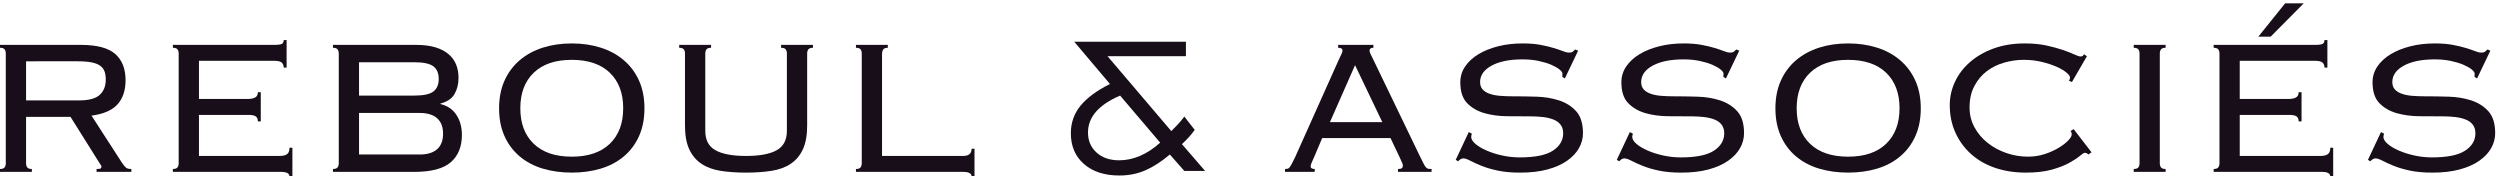
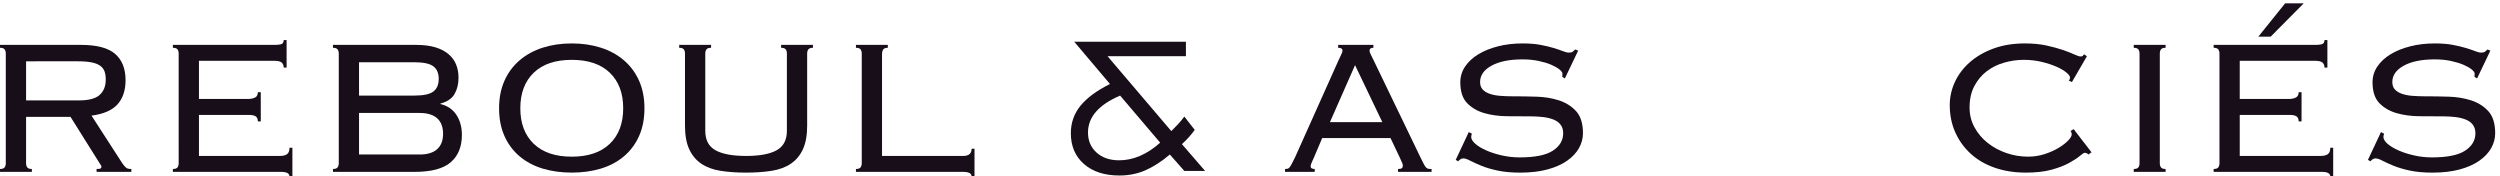
<svg xmlns="http://www.w3.org/2000/svg" version="1.1" id="Calque_1" x="0px" y="0px" width="340px" height="24px" viewBox="0 0 340 24" enable-background="new 0 0 340 24" xml:space="preserve">
  <g>
    <g>
      <path fill="#180E19" d="M3.546,22.193c0,0.242,0.055,0.434,0.164,0.575c0.109,0.144,0.317,0.214,0.624,0.214v0.394H0v-0.394    c0.306,0,0.514-0.07,0.624-0.214c0.108-0.142,0.163-0.333,0.163-0.575V7.286c0-0.241-0.055-0.432-0.163-0.575    C0.514,6.569,0.306,6.498,0,6.498V6.104h11c2.167,0,3.721,0.411,4.664,1.231c0.94,0.821,1.412,2.009,1.412,3.564    c0,1.379-0.362,2.474-1.084,3.283c-0.722,0.811-1.905,1.325-3.546,1.544l4.137,6.403c0.241,0.351,0.433,0.58,0.575,0.689    c0.142,0.11,0.378,0.164,0.706,0.164v0.394h-4.729v-0.394c0.285,0,0.465-0.022,0.542-0.065c0.077-0.044,0.115-0.12,0.115-0.229    c0-0.132-0.055-0.252-0.164-0.362L9.588,15.89H3.546V22.193z M10.738,13.656c1.335,0,2.277-0.251,2.824-0.755    s0.82-1.193,0.82-2.069c0-0.438-0.055-0.81-0.164-1.116c-0.109-0.306-0.307-0.564-0.591-0.771    c-0.285-0.208-0.673-0.361-1.166-0.46c-0.493-0.098-1.122-0.148-1.888-0.148H3.546v5.32H10.738z" />
      <path fill="#180E19" d="M24.3,7.286c0-0.241-0.056-0.432-0.164-0.575c-0.11-0.142-0.318-0.213-0.624-0.213V6.104h13.759    c0.569,0,0.931-0.05,1.084-0.148s0.229-0.268,0.229-0.509h0.395V9.19h-0.395c0-0.285-0.088-0.509-0.263-0.673    c-0.175-0.165-0.514-0.247-1.018-0.247H27.058v5.189h6.666c0.394,0,0.717-0.066,0.968-0.198c0.252-0.131,0.378-0.372,0.378-0.722    h0.394v3.974h-0.394c0-0.329-0.099-0.559-0.295-0.69c-0.198-0.131-0.526-0.196-0.985-0.196h-6.732v5.582h10.968    c0.459,0,0.799-0.082,1.018-0.246c0.218-0.165,0.328-0.454,0.328-0.87h0.394V24h-0.394c0-0.416-0.383-0.624-1.149-0.624H23.512    v-0.394c0.306,0,0.514-0.07,0.624-0.214c0.108-0.142,0.164-0.333,0.164-0.575V7.286z" />
      <path fill="#180E19" d="M46.072,7.286c0-0.241-0.056-0.432-0.165-0.575c-0.11-0.142-0.317-0.213-0.624-0.213V6.104H56.58    c1.05,0,1.942,0.115,2.676,0.344c0.733,0.23,1.329,0.547,1.79,0.953c0.459,0.405,0.793,0.875,1.001,1.412    c0.208,0.537,0.312,1.123,0.312,1.757c0,0.854-0.181,1.593-0.542,2.217c-0.361,0.624-1.001,1.057-1.921,1.297v0.065    c0.94,0.22,1.664,0.707,2.167,1.462c0.502,0.755,0.755,1.67,0.755,2.741c0,1.599-0.504,2.836-1.51,3.711    c-1.007,0.876-2.661,1.313-4.959,1.313H45.284v-0.394c0.306,0,0.514-0.07,0.624-0.214c0.109-0.142,0.165-0.333,0.165-0.575V7.286z     M56.349,12.999c1.249,0,2.113-0.185,2.595-0.559c0.481-0.371,0.723-0.94,0.723-1.707s-0.242-1.335-0.723-1.708    c-0.482-0.372-1.346-0.559-2.595-0.559h-7.52v4.532H56.349z M57.072,21.013c1.051,0,1.844-0.241,2.38-0.724    c0.537-0.48,0.805-1.181,0.805-2.101s-0.268-1.62-0.805-2.103c-0.537-0.48-1.329-0.722-2.38-0.722H48.83v5.648H57.072z" />
      <path fill="#180E19" d="M77.76,5.906c1.422,0,2.736,0.192,3.94,0.575s2.25,0.953,3.137,1.708s1.576,1.68,2.069,2.774    c0.493,1.095,0.739,2.353,0.739,3.777c0,1.423-0.246,2.682-0.739,3.776c-0.493,1.095-1.182,2.014-2.069,2.759    c-0.887,0.743-1.933,1.297-3.137,1.658s-2.518,0.541-3.94,0.541c-1.424,0-2.737-0.18-3.94-0.541    c-1.205-0.361-2.25-0.915-3.137-1.658c-0.887-0.745-1.577-1.664-2.069-2.759c-0.493-1.095-0.739-2.354-0.739-3.776    c0-1.424,0.246-2.682,0.739-3.777c0.492-1.094,1.182-2.019,2.069-2.774s1.932-1.325,3.137-1.708    C75.023,6.098,76.336,5.906,77.76,5.906z M77.76,8.139c-2.234,0-3.957,0.584-5.173,1.752c-1.214,1.169-1.823,2.78-1.823,4.832    c0,2.053,0.608,3.663,1.823,4.832c1.216,1.168,2.939,1.752,5.173,1.752c2.232,0,3.957-0.584,5.172-1.752    c1.214-1.169,1.822-2.779,1.822-4.832c0-2.052-0.607-3.663-1.822-4.832C81.717,8.724,79.993,8.139,77.76,8.139z" />
      <path fill="#180E19" d="M93.16,7.286c0-0.241-0.055-0.432-0.164-0.575c-0.11-0.142-0.318-0.213-0.624-0.213V6.104h4.334v0.394    c-0.306,0-0.514,0.071-0.624,0.213c-0.11,0.143-0.164,0.334-0.164,0.575v10.508c0,1.248,0.464,2.129,1.396,2.644    c0.93,0.515,2.315,0.771,4.153,0.771c1.839,0,3.224-0.257,4.154-0.771c0.93-0.515,1.396-1.396,1.396-2.644V7.286    c0-0.241-0.055-0.432-0.164-0.575c-0.11-0.142-0.318-0.213-0.624-0.213V6.104h4.334v0.394c-0.306,0-0.514,0.071-0.624,0.213    c-0.11,0.143-0.164,0.334-0.164,0.575v9.786c0,1.313-0.192,2.387-0.575,3.218c-0.383,0.833-0.931,1.49-1.642,1.971    c-0.712,0.482-1.582,0.805-2.611,0.969s-2.189,0.246-3.481,0.246s-2.452-0.082-3.481-0.246s-1.899-0.486-2.61-0.969    c-0.712-0.48-1.259-1.138-1.642-1.971c-0.384-0.831-0.575-1.904-0.575-3.218V7.286z" />
      <path fill="#180E19" d="M120.744,6.498c-0.306,0-0.514,0.077-0.624,0.229c-0.11,0.153-0.164,0.384-0.164,0.69v13.792h11.034    c0.766,0,1.149-0.328,1.149-0.984h0.393V24h-0.393c0-0.416-0.384-0.624-1.149-0.624h-14.581v-0.394    c0.306,0,0.514-0.07,0.624-0.214c0.109-0.142,0.165-0.333,0.165-0.575V7.286c0-0.241-0.055-0.432-0.165-0.575    c-0.11-0.142-0.318-0.213-0.624-0.213V6.104h4.334V6.498z" />
      <path fill="#180E19" d="M162.482,17.663c-0.482,0.679-1.062,1.324-1.741,1.938l3.153,3.645h-2.824l-1.971-2.232    c-1.138,0.963-2.249,1.68-3.333,2.15c-1.083,0.471-2.26,0.705-3.529,0.705c-2.016,0-3.619-0.519-4.812-1.559    c-1.194-1.04-1.79-2.436-1.79-4.188c0-1.423,0.438-2.67,1.313-3.744c0.875-1.071,2.211-2.057,4.007-2.955l-4.86-5.747h15.189    v1.971h-10.658l8.67,10.18c0.263-0.263,0.546-0.554,0.854-0.871c0.306-0.316,0.612-0.684,0.919-1.1L162.482,17.663z     M152.335,12.999c-2.912,1.248-4.368,2.923-4.368,5.024c0,1.116,0.388,2.025,1.166,2.727c0.777,0.7,1.8,1.051,3.07,1.051    c1.926,0,3.787-0.8,5.582-2.398L152.335,12.999z" />
      <path fill="#180E19" d="M178.704,21.406c-0.088,0.197-0.186,0.416-0.296,0.656c-0.109,0.242-0.164,0.427-0.164,0.559    c0,0.241,0.186,0.361,0.559,0.361v0.394h-4.039v-0.394c0.131,0,0.246-0.011,0.344-0.032c0.099-0.021,0.191-0.088,0.279-0.198    c0.087-0.109,0.186-0.268,0.295-0.476s0.251-0.487,0.427-0.838l5.944-13.266c0.175-0.373,0.307-0.652,0.395-0.838    c0.087-0.185,0.131-0.333,0.131-0.443c0-0.263-0.198-0.394-0.592-0.394V6.104h4.795v0.394c-0.351,0-0.526,0.131-0.526,0.394    c0,0.131,0.055,0.301,0.165,0.509c0.108,0.208,0.251,0.498,0.426,0.87l6.305,13.069c0.198,0.395,0.35,0.702,0.46,0.92    c0.108,0.22,0.213,0.383,0.312,0.492c0.098,0.11,0.203,0.177,0.312,0.198c0.108,0.021,0.263,0.032,0.459,0.032v0.394h-4.564    v-0.394c0.263,0,0.438-0.037,0.525-0.115c0.087-0.076,0.131-0.191,0.131-0.345c0-0.109-0.028-0.225-0.083-0.344    c-0.055-0.12-0.17-0.378-0.345-0.772l-1.248-2.627h-9.294L178.704,21.406z M187.997,16.611l-3.711-7.75l-3.415,7.75H187.997z" />
      <path fill="#180E19" d="M200.18,18.188c-0.065,0.153-0.098,0.295-0.098,0.426c0,0.308,0.191,0.625,0.574,0.953    s0.888,0.63,1.511,0.903s1.329,0.498,2.118,0.673c0.788,0.175,1.587,0.263,2.396,0.263c2.081,0,3.586-0.307,4.516-0.919    c0.931-0.613,1.396-1.401,1.396-2.365c0-0.459-0.115-0.842-0.344-1.149c-0.23-0.306-0.547-0.542-0.952-0.705    c-0.406-0.165-0.876-0.279-1.412-0.346c-0.537-0.065-1.112-0.099-1.725-0.099c-1.008,0-2.074-0.005-3.202-0.017    c-1.127-0.01-2.162-0.153-3.104-0.426c-0.941-0.274-1.718-0.729-2.332-1.363c-0.612-0.635-0.92-1.577-0.92-2.825    c0-0.788,0.22-1.505,0.657-2.15s1.034-1.199,1.79-1.658c0.756-0.459,1.648-0.822,2.677-1.084c1.028-0.263,2.145-0.394,3.349-0.394    c0.941,0,1.757,0.066,2.446,0.198c0.69,0.131,1.286,0.274,1.79,0.427c0.503,0.153,0.919,0.295,1.249,0.426    c0.328,0.131,0.601,0.197,0.82,0.197c0.241,0,0.416-0.043,0.525-0.131s0.218-0.186,0.329-0.296l0.394,0.165l-1.806,3.776    l-0.362-0.229c0.022-0.065,0.033-0.208,0.033-0.427c0-0.152-0.131-0.338-0.394-0.558s-0.635-0.433-1.116-0.641    c-0.482-0.208-1.056-0.382-1.725-0.525c-0.667-0.143-1.396-0.213-2.184-0.213c-1.773,0-3.18,0.284-4.22,0.854    c-1.04,0.569-1.56,1.313-1.56,2.232c0,0.417,0.116,0.751,0.346,1.002c0.229,0.251,0.547,0.449,0.952,0.59    c0.405,0.143,0.876,0.236,1.412,0.279c0.537,0.045,1.111,0.065,1.725,0.065c1.028,0,2.102,0.017,3.218,0.05    s2.146,0.202,3.087,0.509c0.94,0.308,1.719,0.8,2.332,1.479c0.612,0.679,0.918,1.674,0.918,2.987c0,0.701-0.18,1.374-0.541,2.02    c-0.362,0.646-0.903,1.221-1.626,1.725c-0.722,0.504-1.615,0.897-2.676,1.182c-1.062,0.285-2.293,0.427-3.694,0.427    c-1.183,0-2.206-0.093-3.07-0.278c-0.865-0.187-1.604-0.405-2.217-0.657c-0.613-0.251-1.116-0.48-1.51-0.689    c-0.394-0.208-0.712-0.312-0.953-0.312c-0.219,0-0.449,0.131-0.689,0.394l-0.329-0.197l1.774-3.776L200.18,18.188z" />
-       <path fill="#180E19" d="M222.083,18.188c-0.065,0.153-0.099,0.295-0.099,0.426c0,0.308,0.191,0.625,0.574,0.953    s0.888,0.63,1.511,0.903c0.624,0.273,1.33,0.498,2.118,0.673c0.789,0.175,1.587,0.263,2.397,0.263    c2.081,0,3.585-0.307,4.516-0.919c0.931-0.613,1.396-1.401,1.396-2.365c0-0.459-0.115-0.842-0.345-1.149    c-0.229-0.306-0.547-0.542-0.952-0.705c-0.405-0.165-0.876-0.279-1.412-0.346c-0.537-0.065-1.112-0.099-1.725-0.099    c-1.008,0-2.074-0.005-3.202-0.017c-1.127-0.01-2.162-0.153-3.103-0.426c-0.941-0.274-1.718-0.729-2.332-1.363    c-0.612-0.635-0.919-1.577-0.919-2.825c0-0.788,0.219-1.505,0.657-2.15s1.035-1.199,1.79-1.658    c0.756-0.459,1.648-0.822,2.678-1.084c1.028-0.263,2.144-0.394,3.348-0.394c0.941,0,1.758,0.066,2.447,0.198    c0.69,0.131,1.286,0.274,1.79,0.427c0.504,0.153,0.919,0.295,1.249,0.426c0.328,0.131,0.601,0.197,0.82,0.197    c0.241,0,0.416-0.043,0.525-0.131c0.11-0.088,0.219-0.186,0.329-0.296l0.395,0.165l-1.807,3.776l-0.362-0.229    c0.022-0.065,0.033-0.208,0.033-0.427c0-0.152-0.131-0.338-0.394-0.558s-0.635-0.433-1.116-0.641    c-0.482-0.208-1.057-0.382-1.725-0.525c-0.667-0.143-1.396-0.213-2.184-0.213c-1.773,0-3.18,0.284-4.219,0.854    c-1.04,0.569-1.56,1.313-1.56,2.232c0,0.417,0.116,0.751,0.345,1.002s0.547,0.449,0.952,0.59c0.405,0.143,0.876,0.236,1.412,0.279    c0.537,0.045,1.111,0.065,1.725,0.065c1.028,0,2.102,0.017,3.218,0.05s2.146,0.202,3.087,0.509c0.94,0.308,1.718,0.8,2.332,1.479    c0.612,0.679,0.918,1.674,0.918,2.987c0,0.701-0.18,1.374-0.541,2.02c-0.362,0.646-0.903,1.221-1.626,1.725    c-0.722,0.504-1.615,0.897-2.676,1.182c-1.062,0.285-2.293,0.427-3.694,0.427c-1.183,0-2.206-0.093-3.07-0.278    c-0.865-0.187-1.604-0.405-2.217-0.657c-0.614-0.251-1.116-0.48-1.511-0.689c-0.394-0.208-0.711-0.312-0.953-0.312    c-0.218,0-0.449,0.131-0.689,0.394l-0.329-0.197l1.774-3.776L222.083,18.188z" />
-       <path fill="#180E19" d="M251.342,5.906c1.422,0,2.736,0.192,3.94,0.575s2.25,0.953,3.136,1.708    c0.887,0.755,1.576,1.68,2.069,2.774c0.493,1.095,0.739,2.353,0.739,3.777c0,1.423-0.246,2.682-0.739,3.776    c-0.493,1.095-1.182,2.014-2.069,2.759c-0.886,0.743-1.932,1.297-3.136,1.658s-2.518,0.541-3.94,0.541    c-1.424,0-2.737-0.18-3.94-0.541c-1.205-0.361-2.25-0.915-3.137-1.658c-0.887-0.745-1.576-1.664-2.069-2.759    s-0.739-2.354-0.739-3.776c0-1.424,0.246-2.682,0.739-3.777c0.493-1.094,1.182-2.019,2.069-2.774s1.932-1.325,3.137-1.708    C248.605,6.098,249.918,5.906,251.342,5.906z M251.342,8.139c-2.233,0-3.957,0.584-5.173,1.752    c-1.214,1.169-1.822,2.78-1.822,4.832c0,2.053,0.608,3.663,1.822,4.832c1.216,1.168,2.939,1.752,5.173,1.752    c2.232,0,3.957-0.584,5.172-1.752c1.214-1.169,1.822-2.779,1.822-4.832c0-2.052-0.607-3.663-1.822-4.832    C255.299,8.724,253.575,8.139,251.342,8.139z" />
      <path fill="#180E19" d="M284.015,21.013c-0.131-0.153-0.295-0.231-0.492-0.231c-0.11,0-0.334,0.145-0.672,0.431    c-0.34,0.286-0.822,0.602-1.445,0.945c-0.624,0.346-1.418,0.651-2.381,0.918s-2.134,0.399-3.513,0.399    c-1.533,0-2.934-0.219-4.203-0.656c-1.27-0.438-2.36-1.067-3.268-1.889c-0.908-0.82-1.615-1.795-2.117-2.923    c-0.505-1.127-0.756-2.358-0.756-3.693c0-1.116,0.236-2.179,0.707-3.186s1.149-1.899,2.036-2.676    c0.887-0.777,1.959-1.396,3.218-1.856c1.259-0.459,2.676-0.69,4.253-0.69c1.095,0,2.069,0.094,2.922,0.279    c0.854,0.187,1.598,0.389,2.233,0.608c0.634,0.218,1.155,0.421,1.559,0.607c0.405,0.186,0.685,0.279,0.838,0.279    c0.175,0,0.285-0.028,0.328-0.083c0.043-0.054,0.099-0.125,0.164-0.213l0.395,0.263l-2.036,3.513l-0.427-0.197    c0.11-0.109,0.165-0.251,0.165-0.427c0-0.175-0.165-0.399-0.492-0.672c-0.329-0.274-0.778-0.537-1.347-0.788    s-1.237-0.471-2.002-0.657c-0.767-0.186-1.588-0.279-2.463-0.279c-0.876,0-1.756,0.126-2.643,0.376    c-0.887,0.251-1.675,0.64-2.365,1.164c-0.69,0.523-1.254,1.195-1.691,2.014c-0.438,0.818-0.657,1.795-0.657,2.93    c0,0.984,0.224,1.884,0.673,2.703c0.449,0.819,1.046,1.524,1.79,2.113c0.744,0.59,1.593,1.049,2.545,1.376    c0.953,0.327,1.933,0.491,2.939,0.491c0.788,0,1.538-0.115,2.25-0.345c0.71-0.229,1.34-0.509,1.888-0.837    c0.547-0.329,0.986-0.662,1.314-1.003c0.328-0.338,0.492-0.617,0.492-0.837c0-0.197-0.055-0.35-0.164-0.459l0.427-0.263    l2.43,3.152L284.015,21.013z" />
      <path fill="#180E19" d="M290.189,22.982c0.306,0,0.514-0.07,0.624-0.214c0.108-0.142,0.164-0.333,0.164-0.575V7.286    c0-0.241-0.056-0.432-0.164-0.575c-0.11-0.142-0.318-0.213-0.624-0.213V6.104h4.334v0.394c-0.307,0-0.515,0.071-0.624,0.213    c-0.11,0.143-0.165,0.334-0.165,0.575v14.908c0,0.242,0.055,0.434,0.165,0.575c0.108,0.144,0.316,0.214,0.624,0.214v0.394h-4.334    V22.982z" />
      <path fill="#180E19" d="M301.847,7.286c0-0.241-0.056-0.432-0.165-0.575c-0.109-0.142-0.317-0.213-0.624-0.213V6.104h13.759    c0.569,0,0.931-0.05,1.084-0.148s0.229-0.268,0.229-0.509h0.395V9.19h-0.395c0-0.285-0.088-0.509-0.263-0.673    c-0.175-0.165-0.514-0.247-1.018-0.247h-10.245v5.189h6.666c0.394,0,0.717-0.066,0.968-0.198c0.253-0.131,0.379-0.372,0.379-0.722    h0.394v3.974h-0.394c0-0.329-0.1-0.559-0.296-0.69c-0.197-0.131-0.525-0.196-0.984-0.196h-6.732v5.582h10.969    c0.459,0,0.798-0.082,1.018-0.246c0.218-0.165,0.328-0.454,0.328-0.87h0.394V24h-0.394c0-0.416-0.383-0.624-1.149-0.624h-14.712    v-0.394c0.307,0,0.515-0.07,0.624-0.214c0.108-0.142,0.165-0.333,0.165-0.575V7.286z M307.132,4.987l3.646-4.532h2.527    l-4.498,4.532H307.132z" />
      <path fill="#180E19" d="M324.242,18.188c-0.064,0.153-0.098,0.295-0.098,0.426c0,0.308,0.19,0.625,0.573,0.953    s0.888,0.63,1.513,0.903c0.623,0.273,1.328,0.498,2.116,0.673s1.587,0.263,2.398,0.263c2.079,0,3.585-0.307,4.515-0.919    c0.931-0.613,1.396-1.401,1.396-2.365c0-0.459-0.116-0.842-0.346-1.149c-0.229-0.306-0.547-0.542-0.952-0.705    c-0.405-0.165-0.875-0.279-1.411-0.346c-0.537-0.065-1.112-0.099-1.725-0.099c-1.008,0-2.073-0.005-3.201-0.017    c-1.128-0.01-2.162-0.153-3.104-0.426c-0.941-0.274-1.719-0.729-2.332-1.363c-0.612-0.635-0.92-1.577-0.92-2.825    c0-0.788,0.219-1.505,0.657-2.15c0.437-0.646,1.035-1.199,1.79-1.658c0.755-0.459,1.646-0.822,2.677-1.084    c1.028-0.263,2.144-0.394,3.348-0.394c0.941,0,1.759,0.066,2.448,0.198c0.688,0.131,1.284,0.274,1.789,0.427    c0.503,0.153,0.919,0.295,1.248,0.426s0.602,0.197,0.821,0.197c0.24,0,0.416-0.043,0.525-0.131s0.218-0.186,0.329-0.296    l0.393,0.165l-1.806,3.776l-0.362-0.229c0.022-0.065,0.033-0.208,0.033-0.427c0-0.152-0.131-0.338-0.393-0.558    c-0.264-0.219-0.636-0.433-1.118-0.641c-0.481-0.208-1.055-0.382-1.723-0.525c-0.669-0.143-1.397-0.213-2.186-0.213    c-1.772,0-3.18,0.284-4.218,0.854c-1.041,0.569-1.561,1.313-1.561,2.232c0,0.417,0.116,0.751,0.346,1.002s0.546,0.449,0.951,0.59    c0.406,0.143,0.876,0.236,1.411,0.279c0.538,0.045,1.111,0.065,1.726,0.065c1.028,0,2.103,0.017,3.218,0.05    c1.117,0.033,2.146,0.202,3.087,0.509c0.941,0.308,1.719,0.8,2.331,1.479s0.919,1.674,0.919,2.987c0,0.701-0.18,1.374-0.54,2.02    c-0.362,0.646-0.904,1.221-1.626,1.725c-0.723,0.504-1.616,0.897-2.678,1.182c-1.061,0.285-2.292,0.427-3.692,0.427    c-1.184,0-2.206-0.093-3.071-0.278c-0.864-0.187-1.605-0.405-2.218-0.657c-0.612-0.251-1.114-0.48-1.51-0.689    c-0.394-0.208-0.712-0.312-0.952-0.312c-0.219,0-0.449,0.131-0.688,0.394l-0.329-0.197l1.773-3.776L324.242,18.188z" />
    </g>
  </g>
</svg>